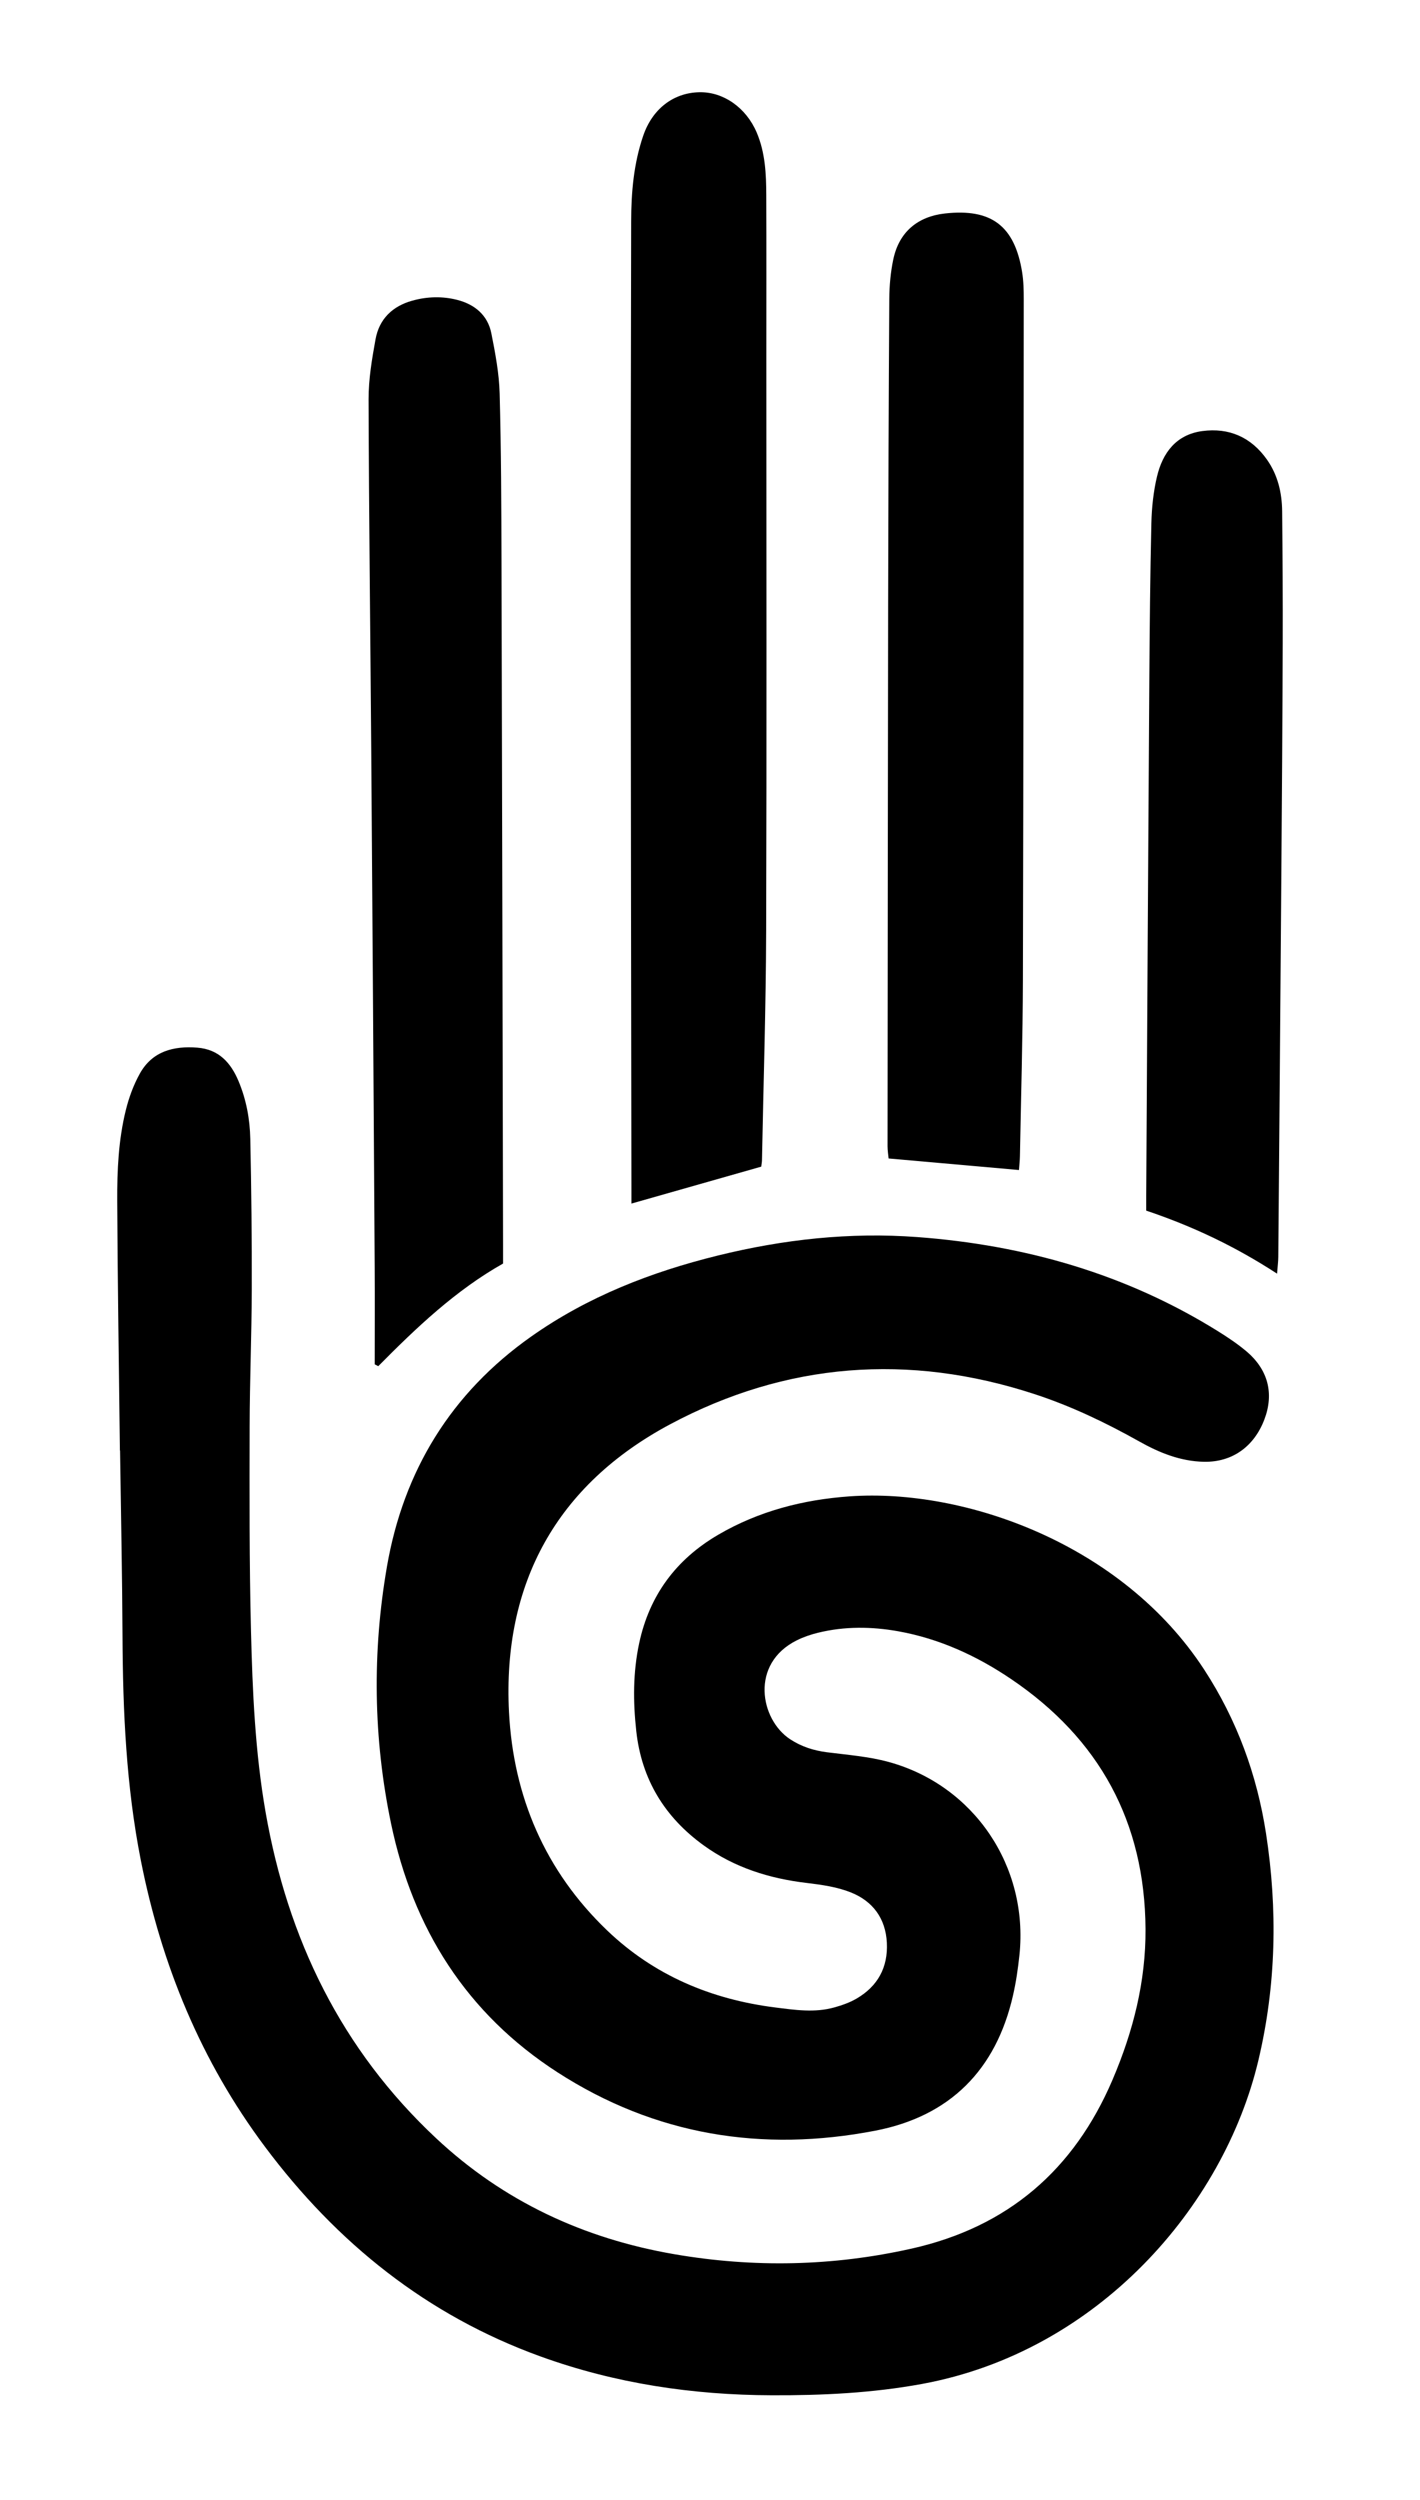
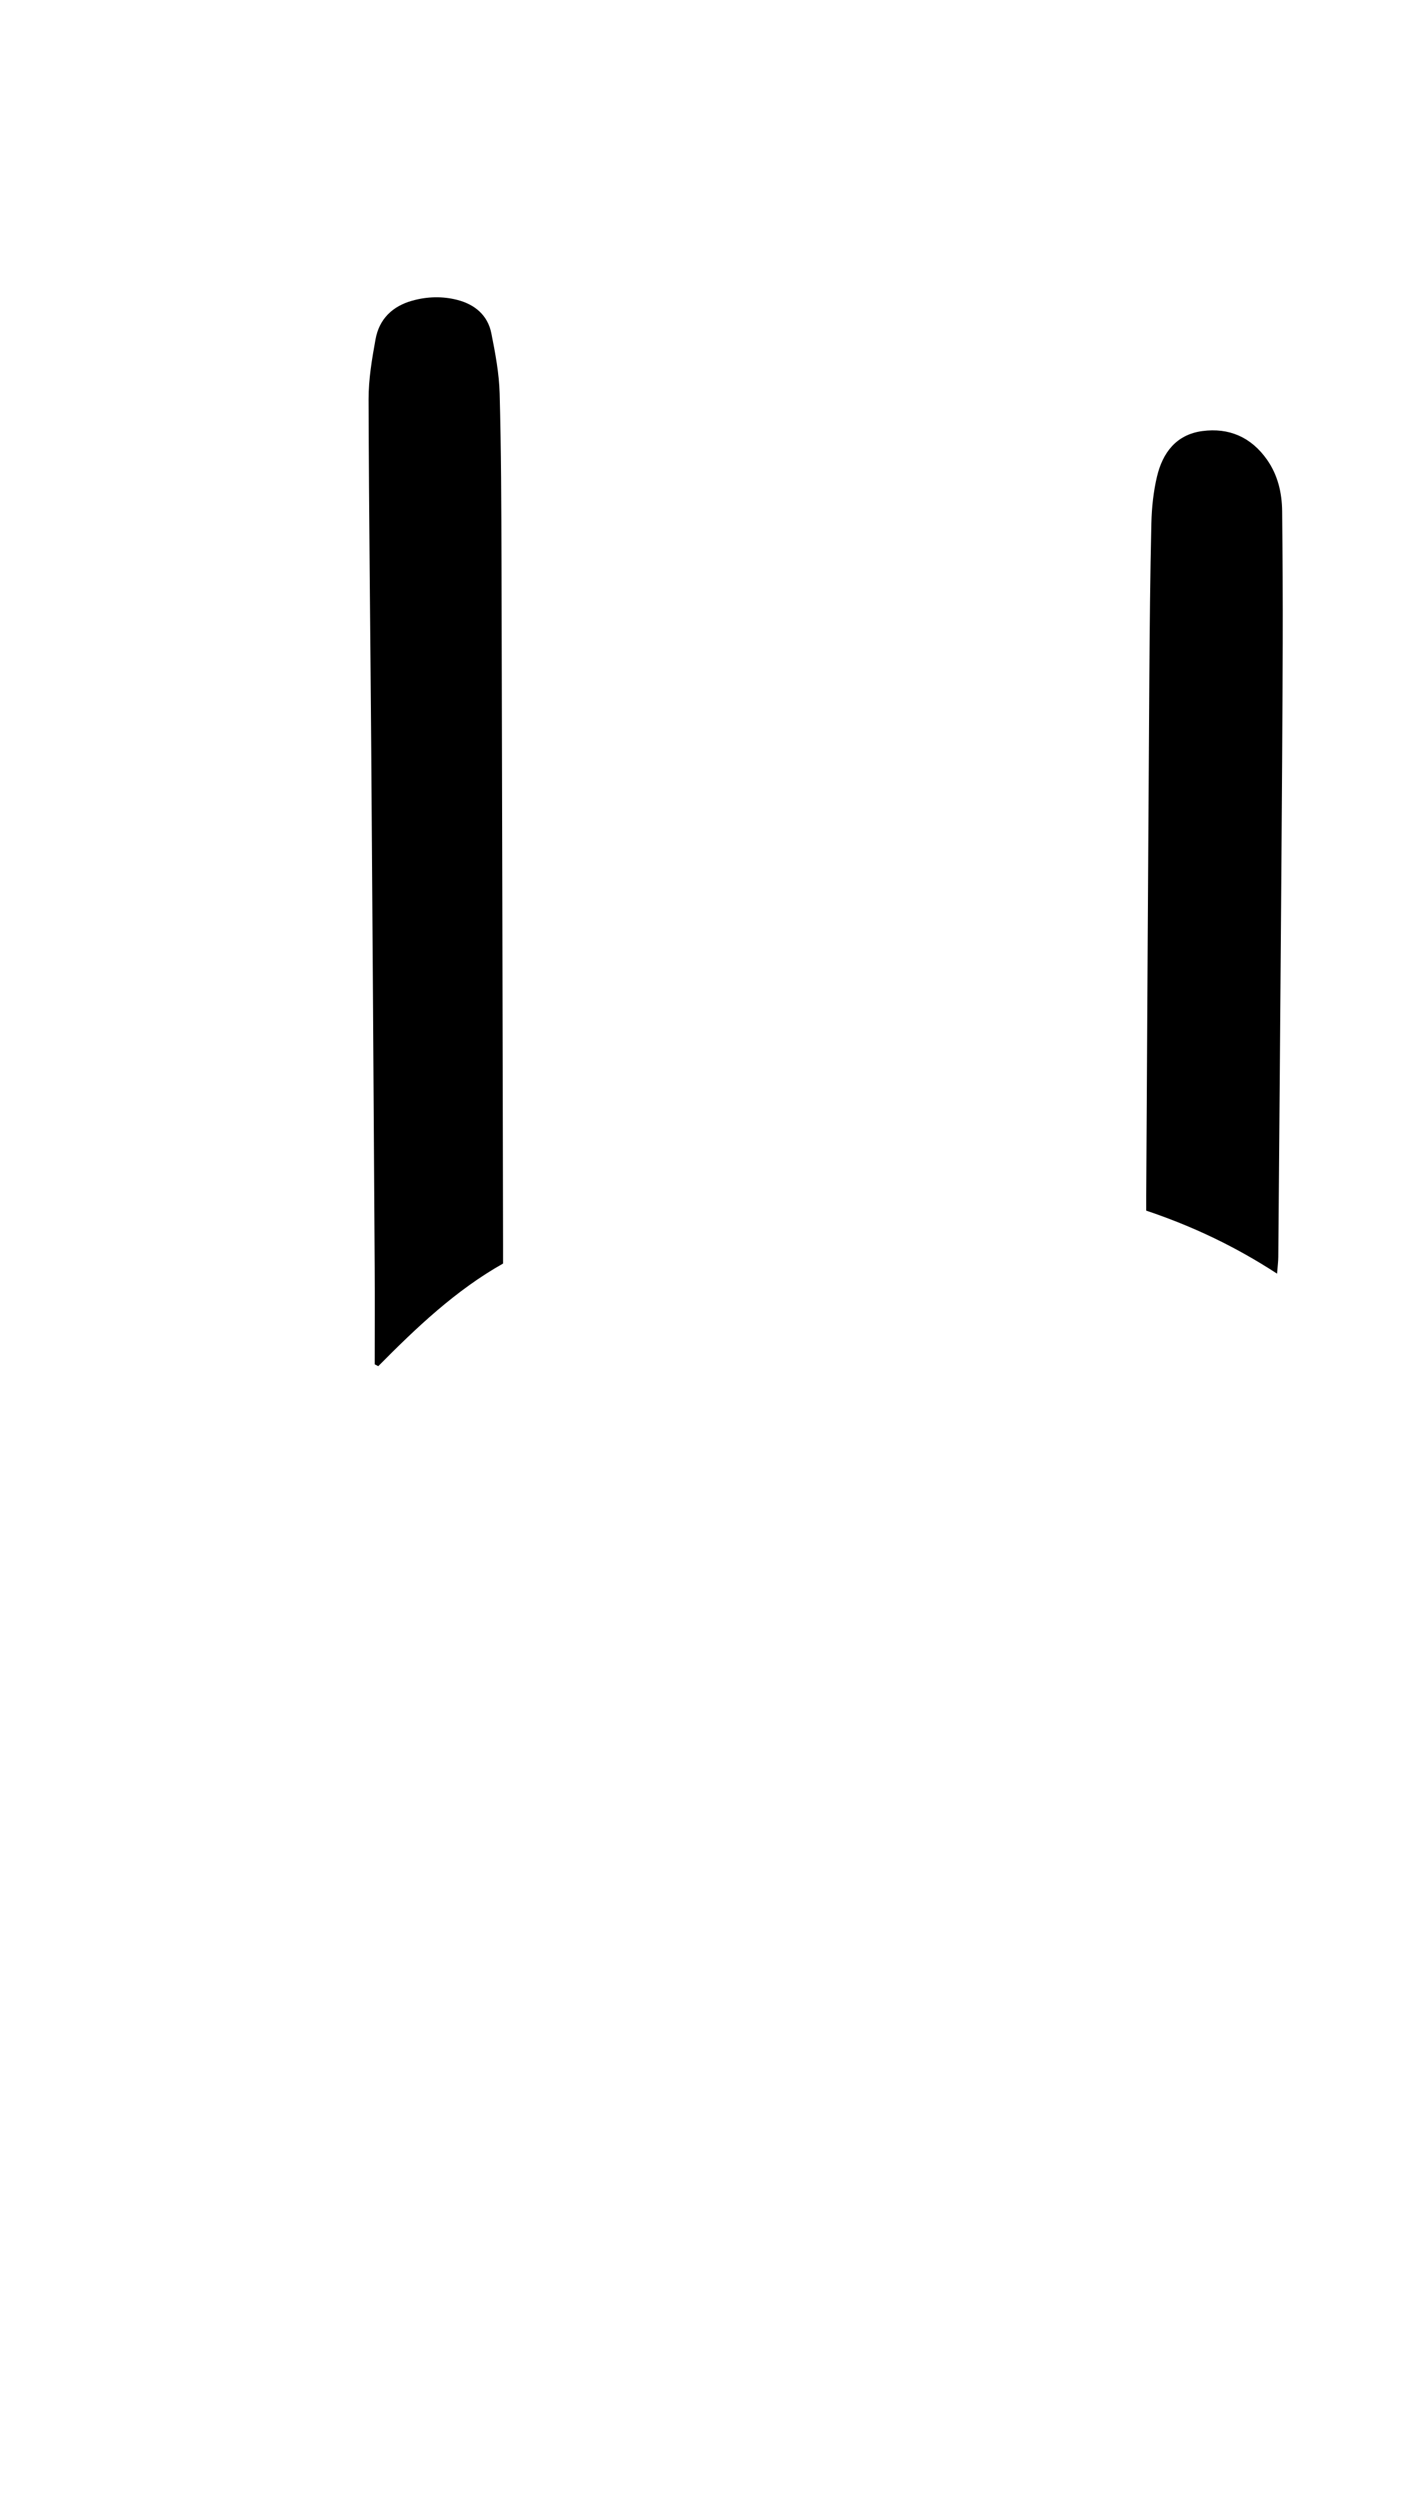
<svg xmlns="http://www.w3.org/2000/svg" id="Capa_1" x="0px" y="0px" width="223.932px" height="394.018px" viewBox="0 0 223.932 394.018" xml:space="preserve">
-   <path fill-rule="evenodd" clip-rule="evenodd" d="M18.909,228.621c-0.151-13.115-0.361-26.23-0.424-39.347  c-0.022-4.794,0.196-9.614,1.354-14.297c0.493-1.992,1.222-3.992,2.22-5.778c1.958-3.501,5.286-4.368,9.051-4.077  c3.383,0.262,5.283,2.364,6.505,5.272c1.224,2.911,1.793,5.995,1.858,9.117c0.165,7.913,0.255,15.829,0.231,23.742  c-0.021,7.197-0.321,14.394-0.335,21.59c-0.021,10.717-0.057,21.438,0.21,32.148c0.239,9.588,0.651,19.18,2.311,28.668  c3.494,19.973,11.931,37.355,26.859,51.332c10.645,9.967,23.304,15.842,37.607,18.303c12.521,2.154,24.977,1.902,37.397-0.883  c15.202-3.408,25.636-12.42,31.705-26.643c3.232-7.576,5.24-15.436,5.189-23.725c-0.104-16.887-7.281-30.01-21.228-39.424  c-5.409-3.652-11.279-6.345-17.762-7.507c-4.216-0.755-8.438-0.796-12.619,0.221c-1.155,0.28-2.312,0.671-3.374,1.199  c-7.439,3.696-5.78,12.493-1.067,15.591c1.775,1.168,3.706,1.785,5.812,2.055c3.245,0.416,6.557,0.664,9.694,1.518  c13.496,3.674,22.126,16.492,20.661,30.445c-0.225,2.143-0.54,4.291-1.02,6.389c-2.68,11.723-9.94,19.018-21.711,21.293  c-17.844,3.447-34.746,0.723-50.13-9.209c-14.317-9.242-22.774-22.631-26.231-39.182c-2.81-13.449-2.988-27.042-0.645-40.55  c2.614-15.068,10.098-27.296,22.707-36.202c8.948-6.319,18.957-10.207,29.516-12.803c10.315-2.537,20.781-3.692,31.397-2.9  c17.004,1.268,33.002,5.826,47.557,14.923c1.488,0.931,2.96,1.92,4.304,3.045c3.471,2.906,4.435,6.678,2.887,10.77  c-1.627,4.299-5.084,6.765-9.527,6.68c-3.692-0.07-7.018-1.411-10.188-3.191c-5.307-2.979-10.776-5.594-16.575-7.487  c-19.8-6.47-39.142-4.979-57.394,4.753c-17.875,9.53-26.481,25.059-25.443,45.365c0.681,13.322,5.686,25.033,15.442,34.393  c7.414,7.111,16.433,10.898,26.558,12.176c3.095,0.391,6.209,0.855,9.292-0.006c1.219-0.34,2.457-0.771,3.541-1.408  c3.321-1.947,4.944-4.9,4.754-8.779c-0.188-3.84-2.216-6.551-5.645-7.93c-2.179-0.877-4.62-1.221-6.979-1.502  c-5.904-0.699-11.416-2.42-16.261-5.924c-6.145-4.443-9.793-10.383-10.632-18.012c-0.512-4.646-0.523-9.246,0.455-13.836  c1.611-7.561,5.821-13.225,12.457-17.104c6.41-3.747,13.431-5.545,20.765-6.061c18.11-1.271,42.975,7.474,55.904,27.341  c5.151,7.915,8.312,16.567,9.736,25.829c1.84,11.961,1.6,23.879-1.211,35.729c-5.468,23.062-25.358,45.924-53.07,51.002  c-7.817,1.434-15.721,1.811-23.648,1.783c-12.49-0.043-24.695-1.855-36.472-6.115c-17.925-6.482-32.124-17.885-43.466-33.051  c-10.102-13.506-16.329-28.674-19.581-45.148c-2.304-11.668-2.833-23.471-2.889-35.324c-0.045-9.756-0.25-19.512-0.385-29.269  C18.925,228.62,18.917,228.621,18.909,228.621z" />
-   <path fill-rule="evenodd" clip-rule="evenodd" d="M120.045,183.878c-6.733,1.915-13.458,3.827-20.471,5.821  c0-0.948,0.001-1.719,0-2.489c-0.04-31.426-0.099-62.853-0.114-94.28c-0.009-19.352,0.048-38.704,0.073-58.055  c0.006-4.579,0.406-9.104,1.897-13.469c1.446-4.234,4.749-6.776,8.837-6.869c3.806-0.086,7.392,2.429,9.063,6.348  c1.35,3.167,1.498,6.525,1.511,9.886c0.034,8.557,0.012,17.113,0.012,25.67c0,30.068,0.064,60.136-0.031,90.204  c-0.038,12.07-0.426,24.14-0.659,36.209C120.157,183.169,120.092,183.483,120.045,183.878z" />
  <path fill-rule="evenodd" clip-rule="evenodd" d="M59.094,215.036c0-5.114,0.028-10.229-0.004-15.343  c-0.172-27.189-0.345-54.377-0.545-81.566c-0.135-18.392-0.371-36.783-0.421-55.174c-0.009-3.166,0.53-6.362,1.1-9.492  c0.579-3.183,2.666-5.204,5.793-6.073c2.356-0.655,4.764-0.723,7.118-0.113c2.744,0.711,4.782,2.407,5.35,5.259  c0.621,3.124,1.222,6.302,1.309,9.471c0.244,8.871,0.267,17.75,0.292,26.626c0.1,35.829,0.167,71.658,0.246,107.487  c0.002,0.957,0,1.914,0,3.033c-7.493,4.225-13.667,10.102-19.68,16.176C59.466,215.23,59.28,215.133,59.094,215.036z" />
-   <path fill-rule="evenodd" clip-rule="evenodd" d="M160.689,184.41c-6.958-0.616-13.626-1.207-20.554-1.82  c-0.051-0.548-0.17-1.235-0.17-1.921c0.023-28.464,0.045-56.928,0.094-85.391c0.028-16.07,0.081-32.14,0.182-48.209  c0.013-2.063,0.205-4.162,0.628-6.179c0.896-4.282,3.805-6.76,8.148-7.244c7.313-0.813,10.982,1.941,12.168,9.229  c0.229,1.411,0.258,2.866,0.257,4.301c-0.027,35.74-0.04,71.479-0.131,107.219c-0.024,9.272-0.301,18.543-0.471,27.813  C160.828,182.912,160.746,183.617,160.689,184.41z" />
  <path fill-rule="evenodd" clip-rule="evenodd" d="M201.392,200.746c-6.613-4.3-13.304-7.472-20.635-9.936  c0-0.787-0.004-1.562,0.001-2.339c0.159-27.108,0.309-54.216,0.488-81.324c0.054-8.235,0.132-16.471,0.325-24.704  c0.058-2.457,0.319-4.956,0.887-7.341c0.893-3.747,3.035-6.607,7.136-7.158c4.231-0.568,7.711,0.967,10.194,4.483  c1.716,2.429,2.377,5.231,2.405,8.161c0.066,6.956,0.111,13.913,0.088,20.869c-0.04,12.155-0.125,24.31-0.215,36.465  c-0.149,20.07-0.316,40.141-0.483,60.21C201.578,198.836,201.483,199.539,201.392,200.746z" />
</svg>